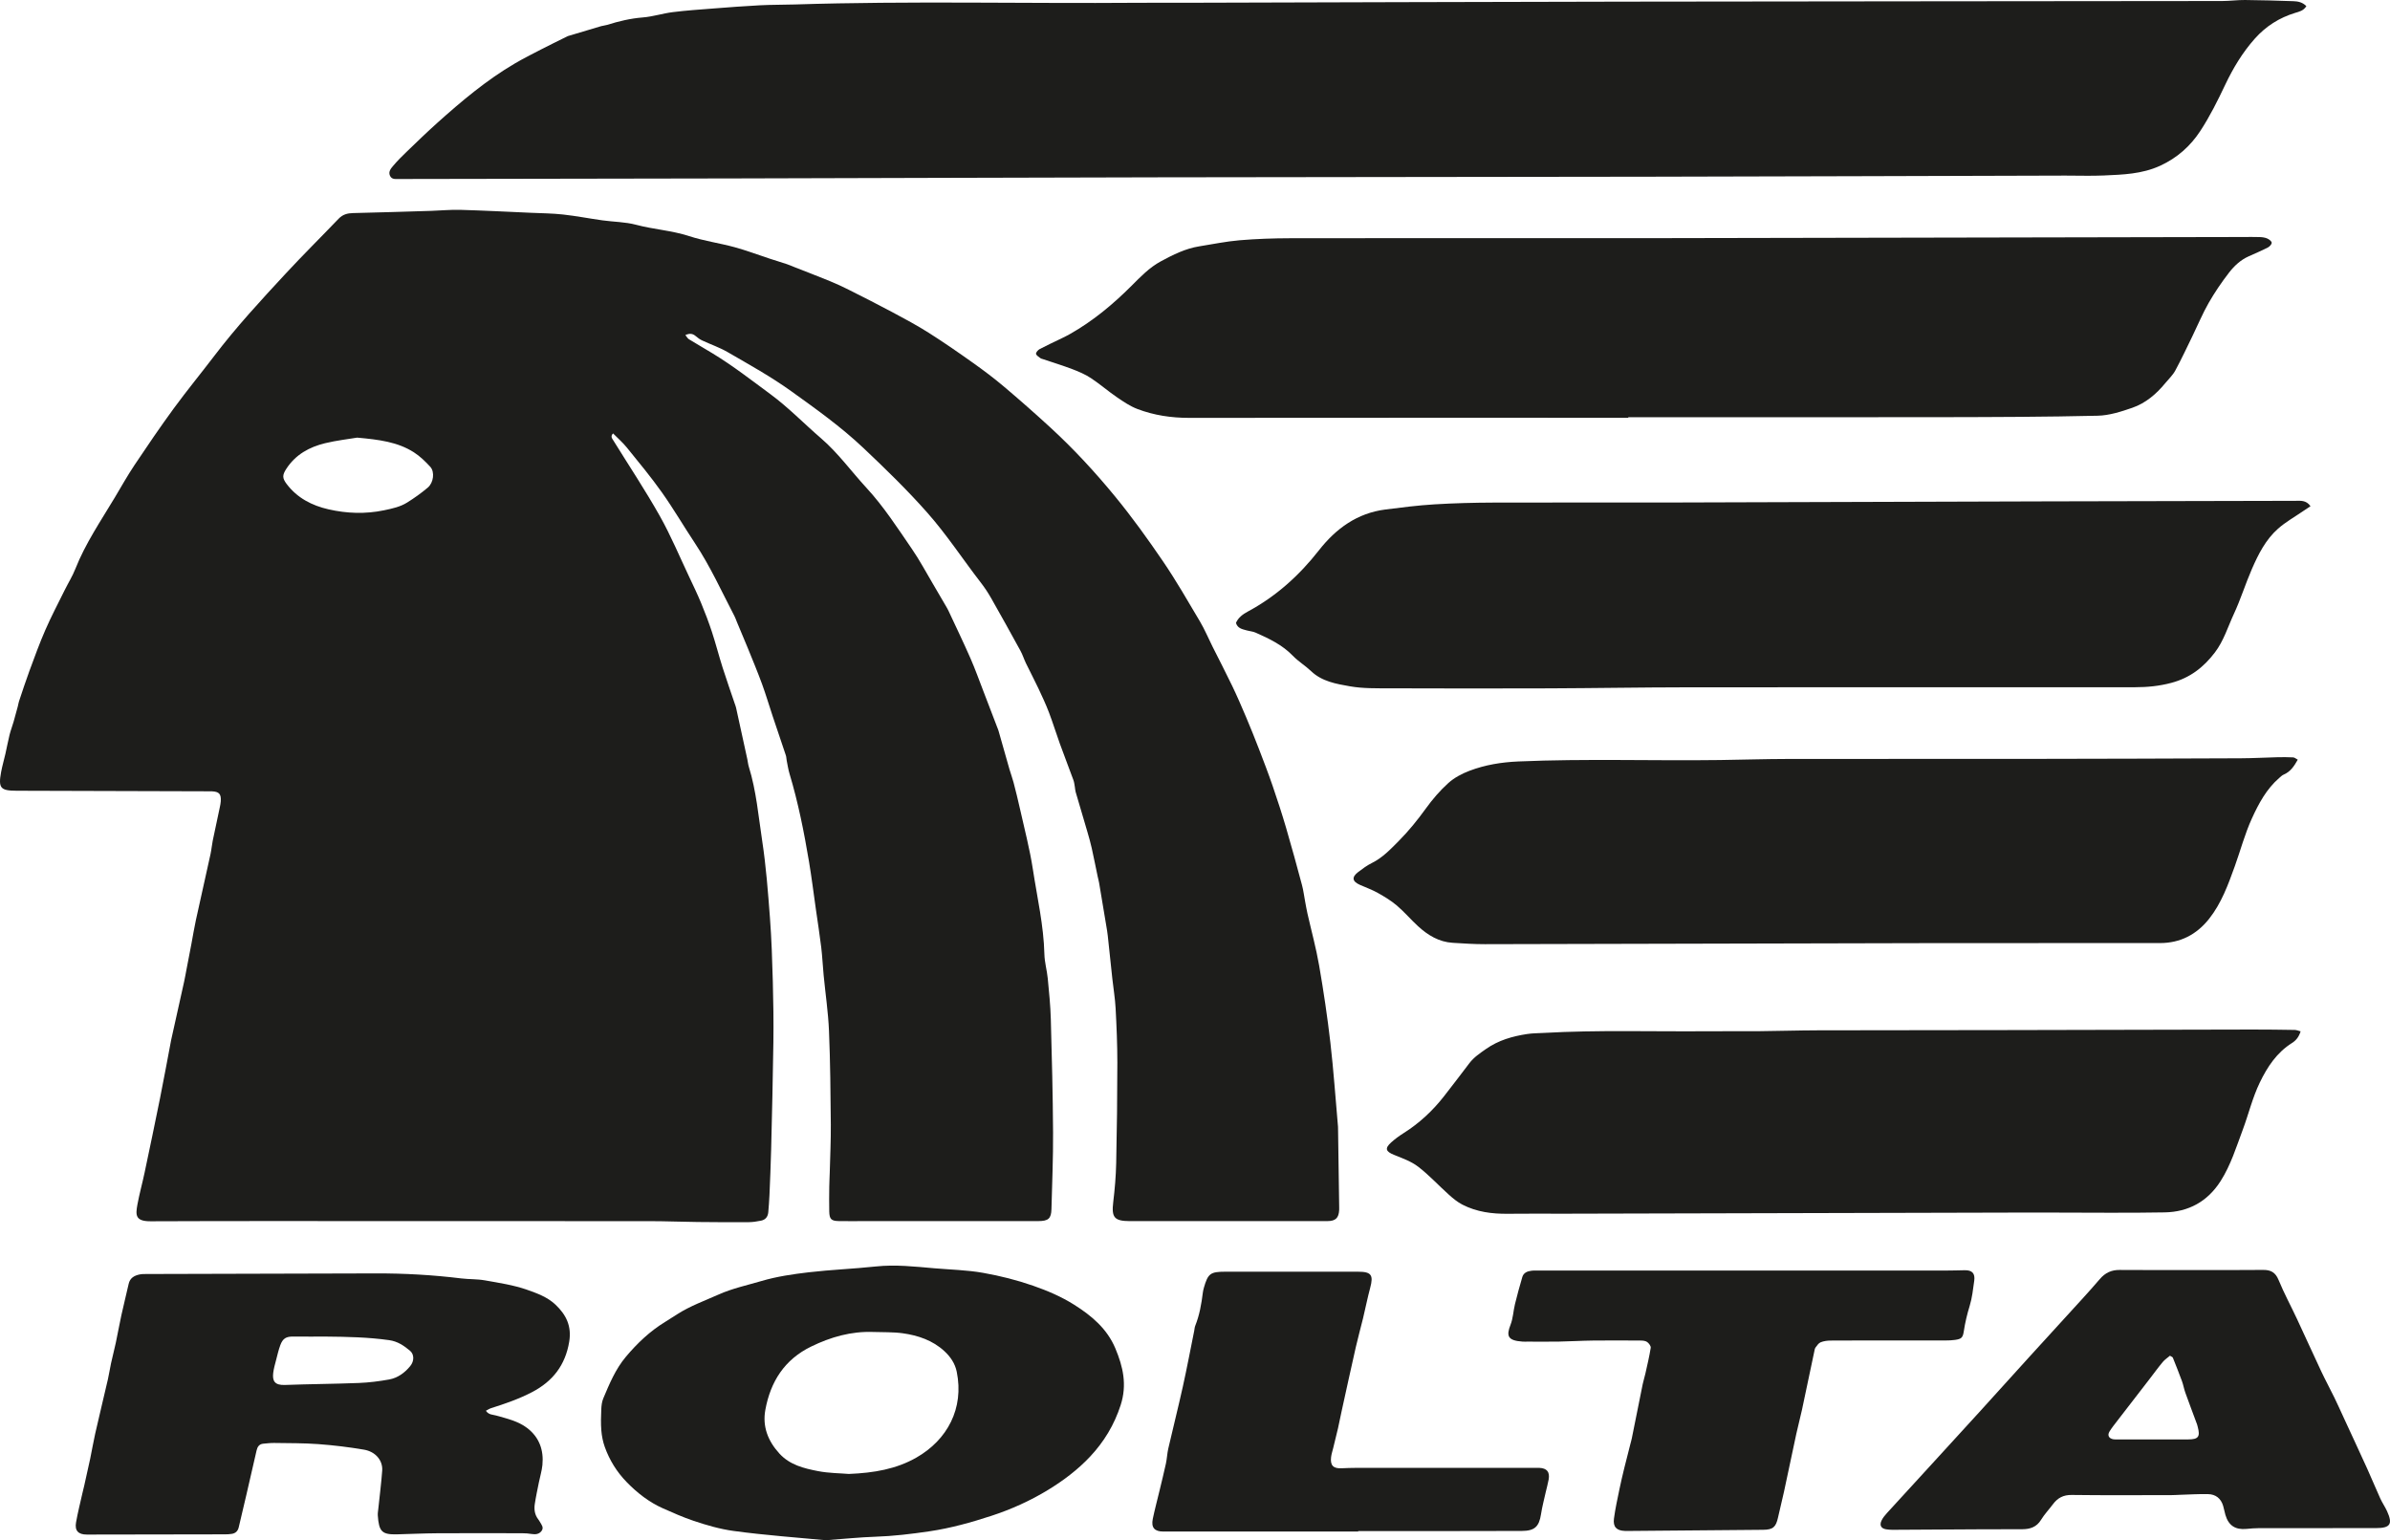
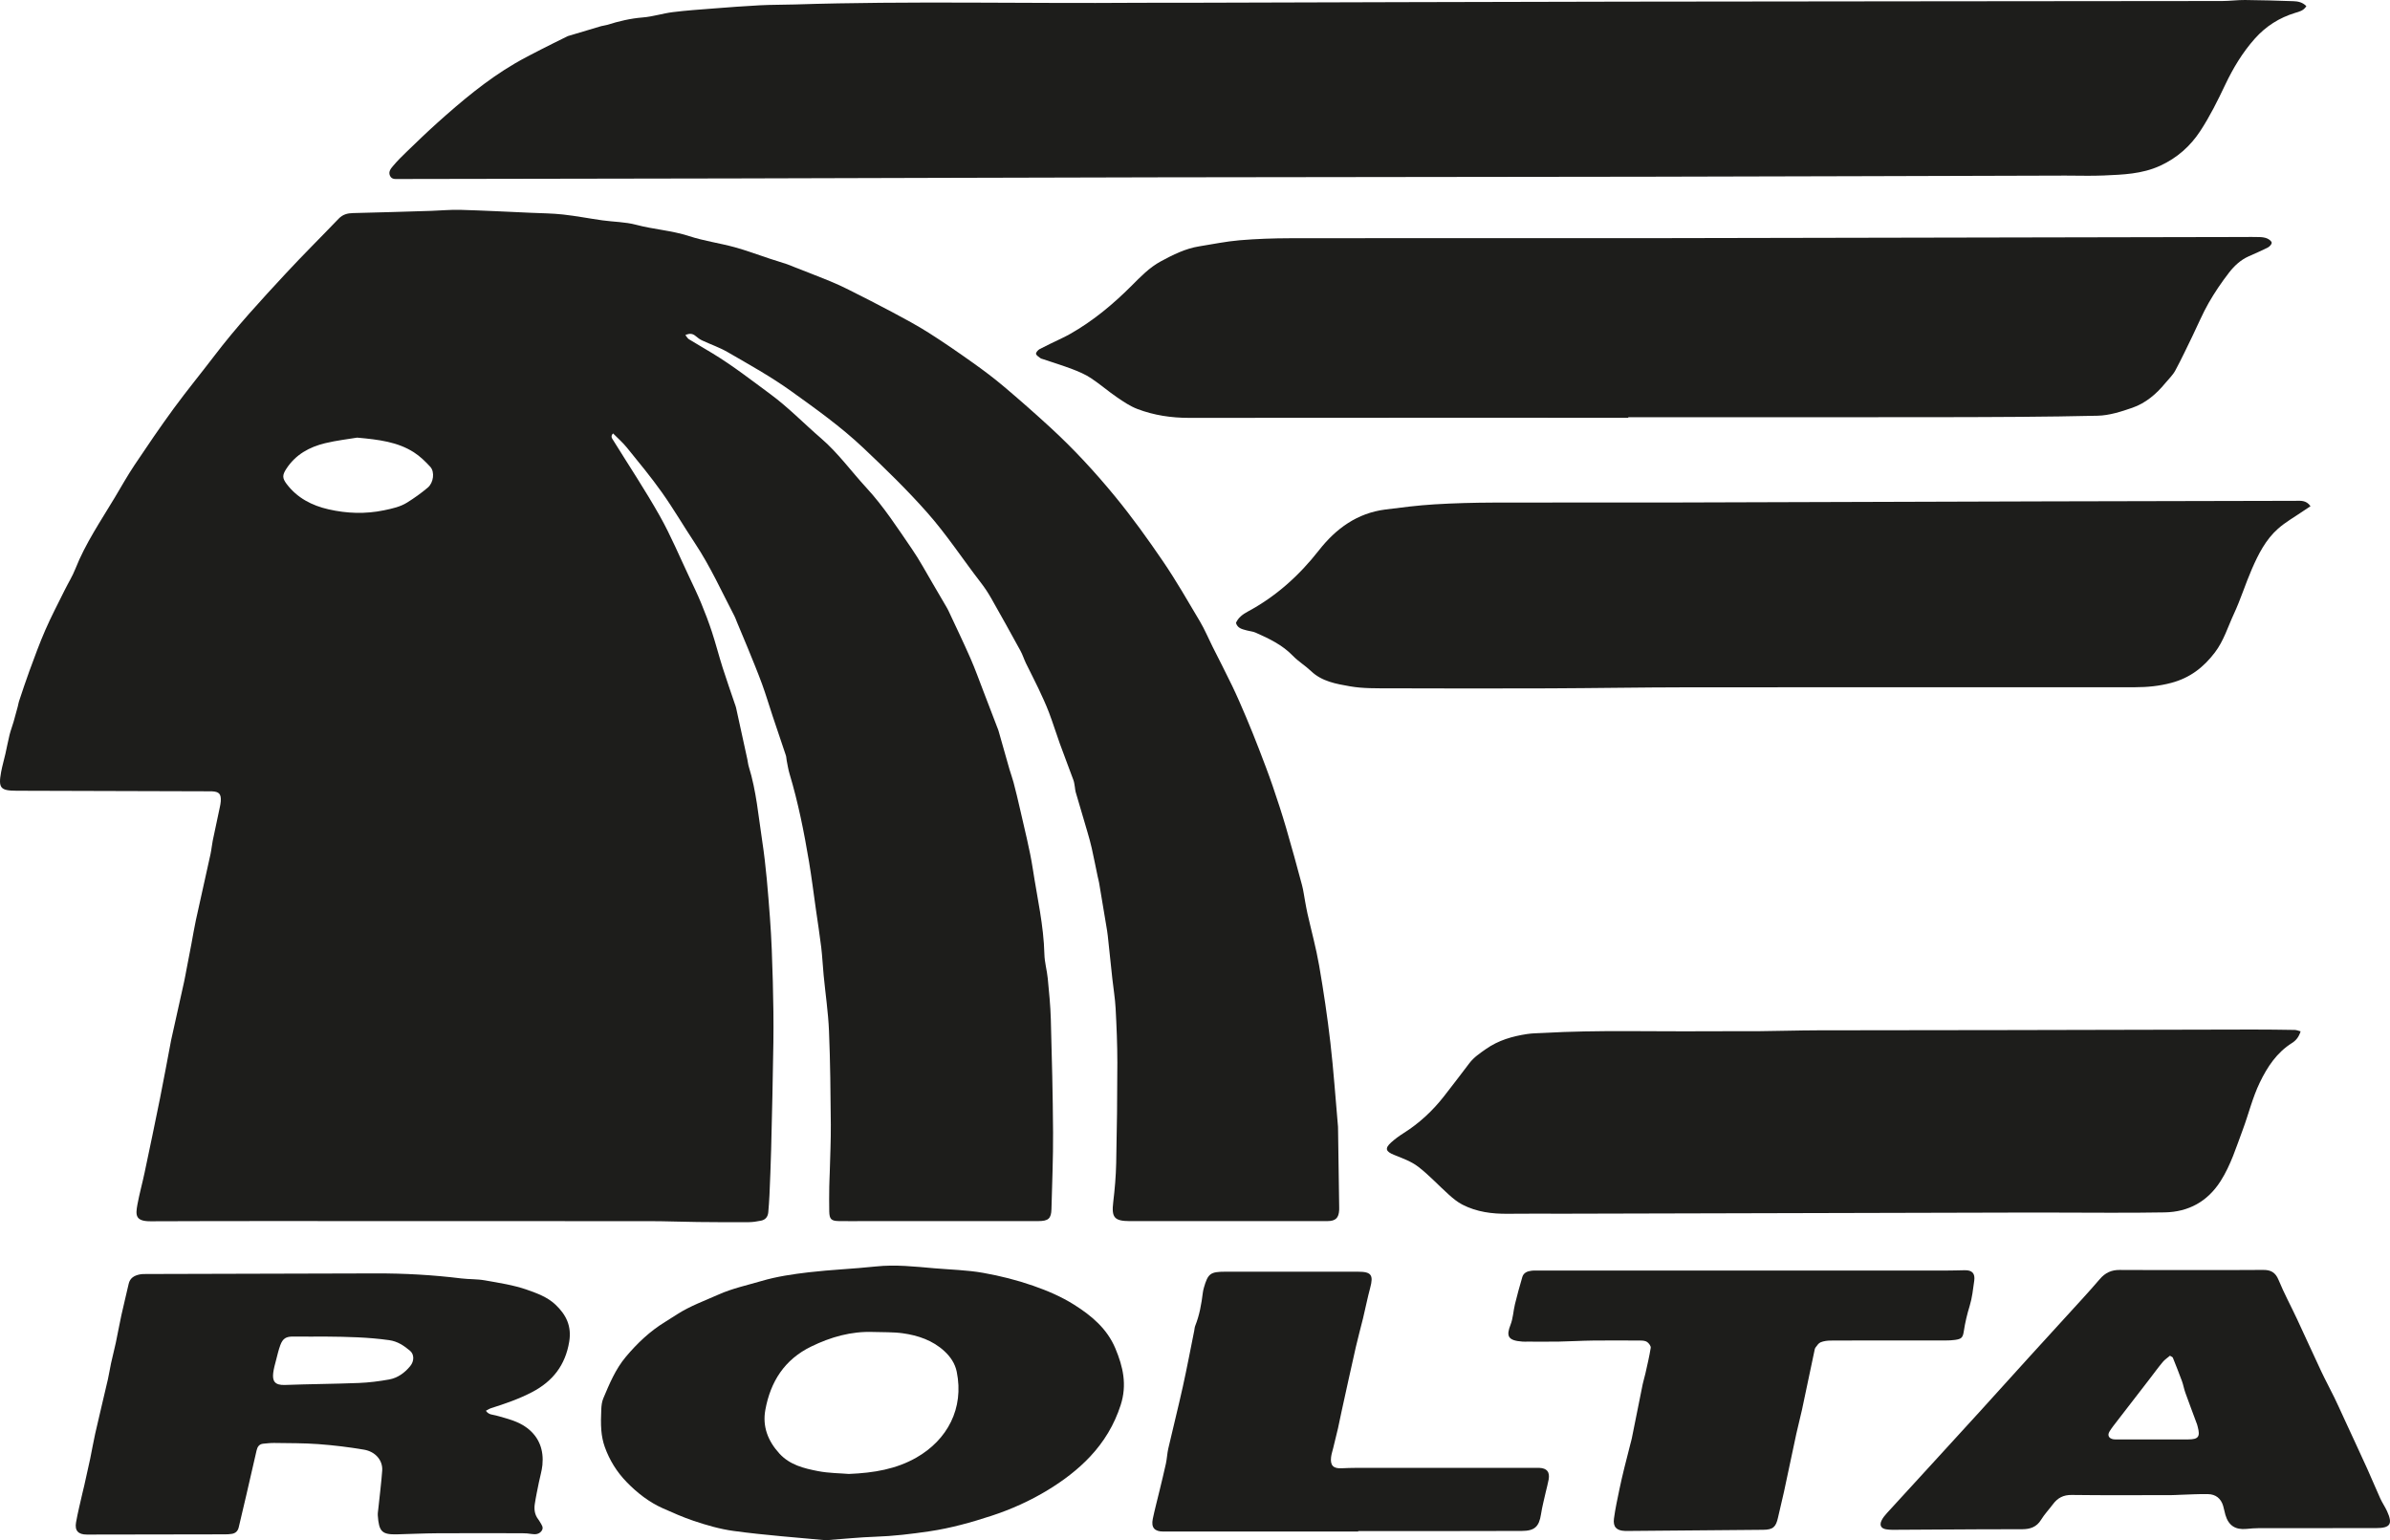
<svg xmlns="http://www.w3.org/2000/svg" version="1.1" id="Layer_1" x="0px" y="0px" width="672.568px" height="433.464px" viewBox="0 0 672.568 433.464" enable-background="new 0 0 672.568 433.464" xml:space="preserve">
  <g>
    <g>
      <path fill="#1D1D1B" d="M95.293,61.553c-4.957,5.176-10.057,10.219-14.928,15.475c-6.941,7.49-13.875,14.993-20.068,23.139    c-3.763,4.949-7.723,9.75-11.393,14.765c-3.817,5.216-7.454,10.567-11.048,15.941c-1.987,2.971-3.734,6.103-5.572,9.174    c-3.925,6.559-8.253,12.889-11.084,20.062c-0.813,2.061-2.011,3.968-2.997,5.963c-1.837,3.718-3.775,7.395-5.434,11.193    c-1.653,3.783-3.057,7.678-4.492,11.553c-1.047,2.833-1.973,5.712-2.937,8.575c-0.151,0.449-0.203,0.931-0.326,1.39    c-0.391,1.458-0.777,2.918-1.198,4.367c-0.356,1.221-0.82,2.414-1.127,3.648c-0.441,1.775-0.767,3.579-1.172,5.364    c-0.388,1.71-0.894,3.396-1.209,5.119c-0.825,4.521-0.193,5.243,4.358,5.257c17.994,0.05,35.988,0.104,53.982,0.157    c0.32,0.001,0.641-0.011,0.96,0.004c2.072,0.094,2.663,0.757,2.511,2.872c-0.039,0.555-0.158,1.106-0.273,1.653    c-0.657,3.113-1.342,6.222-1.979,9.341c-0.254,1.246-0.349,2.526-0.621,3.769c-1.363,6.224-2.78,12.437-4.135,18.662    c-0.474,2.176-0.821,4.378-1.236,6.567c-0.46,2.425-0.931,4.849-1.397,7.272c-0.226,1.173-0.428,2.351-0.685,3.517    c-1.202,5.44-2.418,10.877-3.628,16.314c-0.018,0.078-0.031,0.157-0.045,0.236c-1.027,5.393-2.009,10.795-3.091,16.177    c-1.412,7.025-2.885,14.039-4.368,21.05c-0.627,2.961-1.446,5.884-1.992,8.858c-0.55,2.984-0.613,4.733,3.709,4.715    c23.277-0.101,46.555-0.048,69.833-0.048c23.571,0,47.143-0.013,70.714,0.013c4.459,0.005,8.919,0.189,13.379,0.24    c4.786,0.055,9.573,0.077,14.359,0.048c1.183-0.008,2.381-0.196,3.544-0.436c1.234-0.256,1.892-1.134,1.994-2.386    c0.13-1.587,0.263-3.175,0.329-4.765c0.181-4.305,0.372-8.609,0.476-12.915c0.244-10.065,0.498-20.13,0.63-30.196    c0.075-5.675-0.004-11.354-0.16-17.028c-0.164-5.977-0.354-11.959-0.806-17.919c-0.549-7.226-1.089-14.475-2.179-21.631    c-1.066-6.995-1.654-14.1-3.774-20.915c-0.211-0.68-0.266-1.407-0.418-2.107c-1.048-4.825-2.101-9.648-3.161-14.47    c-0.086-0.388-0.24-0.761-0.368-1.139c-1.144-3.389-2.34-6.761-3.422-10.169c-1.059-3.34-1.927-6.741-3.018-10.069    c-0.892-2.722-1.92-5.405-3.015-8.054c-1.033-2.497-2.205-4.94-3.363-7.384c-2.725-5.751-5.18-11.657-8.297-17.19    c-4.067-7.221-8.67-14.141-13.036-21.195c-0.36-0.582-0.916-1.174-0.102-2.012c1.314,1.334,2.737,2.563,3.901,4.002    c3.359,4.152,6.781,8.27,9.864,12.624c3.271,4.619,6.129,9.527,9.263,14.245c4.341,6.534,7.553,13.67,11.161,20.597    c0.257,0.493,0.425,1.033,0.641,1.549c1.011,2.42,2.046,4.83,3.032,7.26c1.373,3.386,2.782,6.76,4.041,10.188    c1.095,2.983,1.988,6.039,2.995,9.055c1.235,3.702,2.503,7.393,3.733,11.096c0.149,0.447,0.134,0.945,0.229,1.413    c0.252,1.25,0.433,2.523,0.799,3.74c2.434,8.104,4.083,16.384,5.479,24.714c0.749,4.476,1.305,8.984,1.946,13.479    c0.506,3.547,1.067,7.087,1.496,10.643c0.314,2.606,0.427,5.237,0.679,7.853c0.503,5.232,1.289,10.452,1.507,15.695    c0.366,8.776,0.438,17.567,0.513,26.353c0.037,4.469-0.185,8.941-0.297,13.411c-0.034,1.357-0.123,2.714-0.138,4.07    c-0.026,2.319-0.057,4.641-0.004,6.959c0.049,2.185,0.552,2.683,2.691,2.724c2.295,0.044,4.591,0.01,6.887,0.01    c16.398,0,32.797,0.004,49.195-0.004c2.892-0.001,3.689-0.703,3.758-3.399c0.185-7.185,0.495-14.372,0.452-21.557    c-0.064-10.623-0.334-21.246-0.632-31.865c-0.107-3.817-0.492-7.631-0.859-11.436c-0.222-2.298-0.895-4.569-0.951-6.864    c-0.198-8.091-2.032-15.953-3.243-23.895c-0.875-5.734-2.377-11.375-3.637-17.05c-0.551-2.483-1.167-4.953-1.806-7.415    c-0.32-1.233-0.784-2.427-1.136-3.652c-1.033-3.594-2.04-7.196-3.066-10.794c-0.109-0.381-0.271-0.748-0.413-1.12    c-1.28-3.343-2.553-6.69-3.844-10.029c-1.205-3.119-2.325-6.275-3.668-9.334c-1.984-4.517-4.129-8.962-6.214-13.434    c-0.2-0.43-0.449-0.838-0.688-1.25c-1.203-2.064-2.4-4.132-3.618-6.187c-1.952-3.292-3.751-6.689-5.914-9.837    c-4.063-5.912-7.944-11.961-12.845-17.27c-4.266-4.623-7.935-9.765-12.755-13.915c-4.769-4.105-9.133-8.646-14.237-12.412    c-5.328-3.931-10.551-7.993-16.213-11.443c-2.239-1.365-4.516-2.668-6.75-4.04c-0.35-0.215-0.563-0.652-0.986-1.164    c1.364-0.613,2.185-0.349,2.985,0.352c0.531,0.467,1.139,0.884,1.779,1.183c2.368,1.106,4.876,1.958,7.126,3.261    c6.066,3.514,12.204,6.907,17.92,11.014c6.997,5.028,13.982,10.007,20.283,15.96c6.207,5.864,12.297,11.783,17.966,18.19    c5.518,6.238,10.035,13.183,15.103,19.732c1.071,1.383,2.043,2.86,2.908,4.381c2.789,4.905,5.528,9.841,8.238,14.792    c0.607,1.107,0.978,2.341,1.529,3.482c1.146,2.368,2.381,4.692,3.502,7.071c1.051,2.228,2.094,4.468,2.973,6.766    c1.107,2.897,2.009,5.872,3.065,8.789c1.246,3.443,2.575,6.856,3.834,10.294c0.216,0.591,0.276,1.24,0.39,1.866    c0.086,0.471,0.089,0.964,0.221,1.419c1.113,3.82,2.257,7.632,3.369,11.452c0.422,1.45,0.834,2.907,1.163,4.38    c0.589,2.637,1.109,5.289,1.663,7.935c0.131,0.623,0.311,1.237,0.418,1.865c0.691,4.081,1.371,8.165,2.048,12.25    c0.143,0.863,0.293,1.728,0.387,2.597c0.438,4.037,0.847,8.076,1.286,12.113c0.301,2.771,0.775,5.532,0.921,8.311    c0.271,5.1,0.492,10.209,0.489,15.313c-0.005,9.428-0.121,18.857-0.325,28.283c-0.079,3.658-0.394,7.325-0.831,10.961    c-0.518,4.297,0.276,5.333,4.626,5.353c0.16,0.001,0.32,0,0.48,0h45.115c3.353,0,6.704,0.011,10.057-0.006    c2.295-0.011,3.181-0.868,3.303-3.132c0.012-0.239,0.006-0.479,0.003-0.72c-0.107-7.428-0.215-14.855-0.323-22.284    c-0.003-0.16-0.001-0.32-0.015-0.479c-0.696-7.856-1.234-15.73-2.135-23.563c-0.837-7.274-1.918-14.529-3.168-21.745    c-0.855-4.936-2.191-9.787-3.298-14.68c-0.245-1.089-0.43-2.191-0.637-3.288c-0.295-1.564-0.482-3.156-0.894-4.688    c-1.445-5.385-2.905-10.767-4.477-16.116c-1.162-3.958-2.442-7.886-3.782-11.788c-1.19-3.464-2.502-6.888-3.821-10.306    c-1.174-3.044-2.392-6.073-3.662-9.077c-1.243-2.936-2.509-5.865-3.888-8.738c-1.791-3.736-3.707-7.41-5.562-11.116    c-1.175-2.35-2.189-4.792-3.526-7.045c-3.378-5.695-6.661-11.434-10.402-16.925c-4.276-6.274-8.693-12.422-13.503-18.279    c-5.616-6.84-11.616-13.343-18.139-19.333c-4.285-3.936-8.654-7.787-13.097-11.543c-2.799-2.368-5.743-4.579-8.734-6.704    c-4.091-2.909-8.222-5.772-12.46-8.458c-3.284-2.08-6.725-3.92-10.156-5.756c-4.072-2.179-8.197-4.26-12.322-6.34    c-1.704-0.859-3.441-1.666-5.207-2.389c-3.384-1.385-6.8-2.693-10.203-4.034c-0.665-0.262-1.318-0.56-1.996-0.784    c-1.66-0.551-3.335-1.056-4.998-1.601c-3.254-1.066-6.464-2.29-9.763-3.186c-4.22-1.146-8.602-1.75-12.745-3.104    c-4.89-1.599-10.011-1.881-14.945-3.196c-3.047-0.812-6.306-0.805-9.458-1.244c-3.706-0.516-7.387-1.236-11.103-1.647    c-3.006-0.332-6.047-0.349-9.074-0.484c-6.612-0.293-13.223-0.634-19.839-0.826c-2.703-0.078-5.415,0.201-8.124,0.284    c-7.344,0.224-14.688,0.458-22.032,0.625C97.771,59.995,96.442,60.353,95.293,61.553z M116.444,127.278    c1.724,1.096,3.251,2.581,4.642,4.097c1.301,1.417,0.933,4.465-0.7,5.846c-1.819,1.538-3.78,2.936-5.801,4.2    c-1.967,1.23-4.205,1.708-6.506,2.188c-5.275,1.097-10.474,0.904-15.629-0.269c-4.669-1.063-8.823-3.199-11.803-7.157    c-1.25-1.662-1.21-2.506-0.053-4.279c2.598-3.977,6.452-6.101,10.888-7.173c3.232-0.782,6.565-1.154,9.023-1.569    C106.653,123.716,111.88,124.373,116.444,127.278z" />
      <path fill="#1D1D1B" d="M631.777,0.001c-2.146-0.019-4.297,0.283-6.444,0.286c-56.072,0.068-112.144,0.089-168.214,0.175    c-41.426,0.064-82.851,0.21-124.275,0.316c-4.156,0.011-8.312-0.026-12.467,0.006c-32.225,0.252-64.455-0.556-96.678,0.471    c-3.274,0.105-6.555,0.06-9.826,0.229c-4.376,0.224-8.746,0.564-13.114,0.903c-3.812,0.296-7.631,0.553-11.422,1.027    c-2.841,0.355-5.623,1.271-8.467,1.496c-3.462,0.274-6.76,1.067-10.038,2.096c-0.53,0.167-1.104,0.191-1.638,0.347    c-3.124,0.919-6.244,1.857-9.363,2.794c-0.151,0.045-0.288,0.137-0.431,0.207c-2.406,1.197-4.827,2.365-7.214,3.598    c-2.468,1.274-4.951,2.529-7.344,3.935c-7.96,4.674-14.979,10.595-21.824,16.728c-2.913,2.611-5.72,5.342-8.541,8.054    c-1.32,1.269-2.628,2.563-3.804,3.961c-0.635,0.754-1.443,1.648-0.944,2.793c0.535,1.229,1.72,0.912,2.73,0.951    c0.16,0.006,0.32,0.001,0.48,0.001c31.421-0.053,62.841-0.091,94.26-0.163c39.666-0.091,79.333-0.237,118.999-0.31    c46.071-0.084,92.144-0.089,138.214-0.174c38.929-0.071,77.857-0.207,116.786-0.312c3.601-0.009,7.205,0.128,10.799-0.031    c5.396-0.241,10.756-0.386,15.896-2.744c4.79-2.199,8.483-5.512,11.254-9.725c2.702-4.107,4.913-8.568,7.027-13.023    c2.24-4.723,4.882-9.123,8.362-13.029c3.107-3.487,6.88-5.878,11.339-7.241c1.11-0.34,2.34-0.573,3.156-1.895    c-1.086-1.113-2.35-1.352-3.608-1.396C640.876,0.173,636.326,0.042,631.777,0.001z" />
      <path fill="#1D1D1B" d="M458.215,117.575v-0.159c29.577,0,59.154,0.034,88.731-0.015c14.457-0.024,28.917-0.069,43.37-0.406    c3.265-0.076,6.592-1.145,9.727-2.232c3.745-1.297,6.751-3.849,9.272-6.922c0.959-1.17,2.113-2.236,2.822-3.543    c1.745-3.223,3.293-6.553,4.9-9.848c1.5-3.076,2.813-6.257,4.51-9.218c1.7-2.964,3.641-5.818,5.731-8.52    c1.451-1.874,3.227-3.543,5.473-4.553c1.813-0.815,3.646-1.588,5.413-2.489c0.501-0.255,1.111-0.89,1.112-1.354    c0.002-0.405-0.714-0.956-1.229-1.185c-0.635-0.283-1.385-0.387-2.091-0.412c-1.593-0.058-3.188-0.023-4.783-0.019    c-54.702,0.106-109.405,0.213-164.108,0.319c-4.238,0.008-8.474,0.001-12.71,0.001c-30.396,0-60.792-0.024-91.188,0.024    c-4.783,0.008-9.582,0.171-14.347,0.573c-3.8,0.322-7.562,1.109-11.338,1.707c-3.913,0.62-7.389,2.375-10.82,4.225    c-3.21,1.731-5.715,4.356-8.243,6.883c-5.224,5.221-10.838,9.903-17.28,13.548c-0.691,0.391-1.4,0.752-2.114,1.1    c-2.147,1.047-4.322,2.041-6.436,3.151c-0.479,0.252-1.087,0.929-1.038,1.339c0.056,0.457,0.774,0.853,1.238,1.234    c0.174,0.144,0.441,0.178,0.668,0.254c2.796,0.944,5.621,1.808,8.377,2.856c1.779,0.678,3.572,1.449,5.152,2.492    c2.525,1.667,4.824,3.675,7.324,5.384c1.835,1.255,3.732,2.543,5.789,3.323c4.654,1.766,9.518,2.491,14.535,2.486    C375.827,117.556,417.022,117.575,458.215,117.575z" />
      <path fill="#1D1D1B" d="M650.199,142.459c-1.234-1.766-2.829-1.514-4.313-1.512c-23.435,0.042-46.872,0.088-70.308,0.154    c-34.215,0.097-68.431,0.228-102.647,0.31c-17.515,0.042-35.028-0.03-52.543,0.03c-5.586,0.02-11.18,0.159-16.754,0.499    c-4.604,0.281-9.195,0.865-13.776,1.448c-7.934,1.009-13.929,5.388-18.688,11.472c-5.545,7.087-12.053,12.955-19.98,17.224    c-1.438,0.773-2.701,1.69-3.381,3.21c0.44,1.542,1.763,1.763,2.981,2.104c0.843,0.237,1.756,0.291,2.544,0.639    c3.795,1.678,7.519,3.444,10.486,6.521c1.542,1.597,3.511,2.773,5.124,4.311c3.084,2.943,7.103,3.6,10.955,4.28    c3.659,0.646,7.472,0.551,11.218,0.564c14.934,0.054,29.87,0.064,44.805,0.01c12.9-0.047,25.799-0.282,38.699-0.294    c42.079-0.039,84.157-0.009,126.236-0.025c3.425-0.002,6.769-0.324,10.157-1.224c5.23-1.388,9.047-4.327,12.251-8.527    c2.521-3.301,3.661-7.213,5.362-10.864c1.915-4.11,3.259-8.483,5.072-12.645c1.817-4.176,3.896-8.295,7.367-11.36    c2.13-1.882,4.669-3.3,7.026-4.921C648.776,143.396,649.47,142.944,650.199,142.459z" />
-       <path fill="#1D1D1B" d="M387.719,251.288c1.87,1.049,3.743,2.174,5.368,3.557c2.117,1.802,3.932,3.956,5.987,5.838    c2.752,2.521,5.869,4.413,9.719,4.652c3.024,0.188,6.055,0.39,9.084,0.384c42.687-0.081,85.375-0.197,128.061-0.302    c3.835-0.01,7.669-0.002,11.504-0.002c16.796,0,33.591,0.011,50.387-0.006c5.728-0.005,10.325-2.384,13.85-6.851    c3.469-4.395,5.341-9.582,7.21-14.763c1.617-4.479,2.823-9.103,4.811-13.452c1.928-4.219,4.09-8.267,7.658-11.372    c0.419-0.365,0.837-0.787,1.333-0.998c1.891-0.806,2.909-2.374,3.921-4.174c-0.483-0.252-0.878-0.622-1.288-0.644    c-1.489-0.08-2.986-0.08-4.479-0.044c-3.403,0.082-6.806,0.281-10.21,0.295c-19.671,0.08-39.343,0.143-59.016,0.166    c-22.862,0.027-45.726-0.016-68.587,0.021c-6.308,0.01-12.613,0.217-18.921,0.303c-18.939,0.257-37.884-0.418-56.824,0.401    c-4.785,0.207-9.362,0.955-13.769,2.629c-2.127,0.808-4.279,1.946-5.952,3.455c-2.353,2.123-4.465,4.588-6.322,7.164    c-2.346,3.247-4.842,6.338-7.657,9.168c-2.297,2.311-4.536,4.688-7.542,6.17c-1.35,0.664-2.589,1.586-3.795,2.5    c-1.936,1.467-1.755,2.672,0.464,3.652C384.386,249.776,386.13,250.395,387.719,251.288z" />
      <path fill="#1D1D1B" d="M577.264,341.255c10.634-0.001,21.271,0.142,31.903-0.053c6.701-0.123,12.068-3.049,15.751-8.842    c2.851-4.487,4.395-9.54,6.227-14.443c1.637-4.383,2.713-8.964,4.765-13.221c2.153-4.469,4.805-8.478,9.087-11.172    c1.212-0.762,1.955-1.782,2.418-3.273c-0.622-0.154-1.139-0.386-1.658-0.396c-3.952-0.063-7.905-0.117-11.857-0.11    c-22.716,0.041-45.432,0.109-68.148,0.15c-18.053,0.033-36.105,0.021-54.156,0.07c-5.488,0.014-10.975,0.191-16.46,0.24    c-4.864,0.043-9.729-0.021-14.59,0.02c-15.428,0.128-30.86-0.394-46.279,0.477c-1.514,0.085-3.043,0.076-4.536,0.306    c-4.112,0.634-8.027,1.737-11.537,4.196c-1.715,1.203-3.414,2.324-4.691,4.007c-2.359,3.106-4.723,6.211-7.122,9.285    c-3.216,4.121-6.991,7.633-11.432,10.427c-1.21,0.762-2.38,1.622-3.442,2.575c-1.874,1.68-1.567,2.568,0.763,3.507    c2.353,0.949,4.855,1.833,6.829,3.35c3.079,2.364,5.732,5.275,8.636,7.878c1.175,1.052,2.436,2.09,3.826,2.803    c3.995,2.046,8.319,2.615,12.775,2.557c5.197-0.07,10.398-0.006,15.6-0.019c42.146-0.103,84.293-0.21,126.438-0.314    C570.003,341.25,573.633,341.255,577.264,341.255z" />
      <path fill="#1D1D1B" d="M149.733,391.782c5.844-3.051,9.356-7.593,10.448-14.18c0.723-4.361-0.829-7.573-3.867-10.439    c-2.287-2.158-5.217-3.205-7.996-4.185c-3.798-1.338-7.874-1.935-11.866-2.648c-2.184-0.391-4.454-0.275-6.665-0.548    c-8.009-0.983-16.043-1.435-24.111-1.408c-21.424,0.071-42.848,0.111-64.272,0.17c-0.717,0.002-1.452-0.015-2.146,0.131    c-1.48,0.312-2.68,0.986-3.053,2.647c-0.662,2.952-1.407,5.887-2.054,8.842c-0.562,2.565-1.013,5.154-1.559,7.722    c-0.415,1.946-0.927,3.871-1.352,5.814c-0.323,1.477-0.529,2.979-0.868,4.451c-1.18,5.116-2.42,10.218-3.585,15.336    c-0.529,2.331-0.913,4.694-1.405,7.033c-0.523,2.49-1.093,4.971-1.649,7.453c-0.174,0.776-0.382,1.546-0.555,2.323    c-0.607,2.716-1.301,5.416-1.779,8.155c-0.409,2.344,0.64,3.426,3.046,3.423c12.957-0.015,25.915-0.036,38.872-0.064    c0.636-0.001,1.28-0.031,1.907-0.131c1.045-0.167,1.707-0.775,1.954-1.836c0.721-3.104,1.47-6.203,2.191-9.309    c0.954-4.114,1.891-8.233,2.839-12.351c0.233-1.013,0.737-1.78,1.875-1.883c1.024-0.093,2.053-0.222,3.078-0.206    c4.148,0.066,8.307,0.021,12.439,0.326c4.286,0.315,8.57,0.839,12.807,1.554c3.293,0.557,5.357,3.063,5.146,5.928    c-0.263,3.57-0.722,7.127-1.092,10.69c-0.065,0.633-0.187,1.273-0.145,1.901c0.307,4.601,1.205,5.416,5.446,5.314    c3.745-0.089,7.489-0.277,11.234-0.3c7.999-0.047,15.998-0.021,23.997-0.006c0.871,0.002,1.752,0.063,2.609,0.208    c1.111,0.188,2.136,0.053,2.809-0.869c0.712-0.976-0.073-1.801-0.529-2.621c-0.116-0.209-0.246-0.414-0.393-0.602    c-1.011-1.283-1.229-2.782-0.999-4.316c0.305-2.044,0.748-4.068,1.152-6.097c0.327-1.641,0.837-3.261,0.997-4.916    c0.403-4.166-0.87-7.769-4.249-10.369c-2.569-1.979-5.728-2.682-8.781-3.549c-0.955-0.271-2.059-0.154-2.875-1.338    c0.558-0.284,0.985-0.582,1.46-0.731C142.141,395.053,146.032,393.712,149.733,391.782z M115.435,384.467    c-1.545,1.881-3.521,3.331-5.942,3.764c-2.811,0.503-5.672,0.867-8.524,0.979c-6.93,0.272-13.87,0.302-20.801,0.559    c-2.888,0.106-3.551-1.148-3.284-3.375c0.149-1.25,0.512-2.479,0.827-3.704c0.357-1.387,0.679-2.792,1.175-4.131    c0.707-1.913,1.658-2.434,3.644-2.411c3.111,0.033,6.223,0.009,9.335,0.009c5.901,0.053,11.781,0.174,17.65,1.001    c2.389,0.336,4.147,1.553,5.847,2.965C116.579,381.133,116.612,383.034,115.435,384.467z" />
      <path fill="#1D1D1B" d="M302.244,367.167c-3.579-2.253-7.447-3.906-11.47-5.31c-4.615-1.608-9.33-2.792-14.092-3.635    c-4.532-0.804-9.19-0.897-13.794-1.296c-5.471-0.474-10.92-1.094-16.445-0.501c-6.255,0.671-12.558,0.901-18.804,1.63    c-4.499,0.525-9.047,1.187-13.373,2.465c-4.024,1.188-8.153,2.061-12.055,3.802c-3.926,1.752-7.979,3.202-11.624,5.539    c-1.141,0.731-2.277,1.469-3.434,2.176c-4.27,2.608-7.84,6.011-11.037,9.816c-2.908,3.463-4.621,7.603-6.351,11.711    c-0.39,0.927-0.514,2.011-0.557,3.03c-0.085,1.994-0.15,4.005,0.014,5.989c0.13,1.566,0.443,3.166,0.973,4.644    c1.33,3.708,3.381,7.018,6.134,9.853c2.971,3.06,6.329,5.682,10.214,7.405c2.805,1.245,5.619,2.499,8.57,3.495    c3.728,1.257,7.52,2.354,11.319,2.873c9.064,1.237,18.211,1.869,25.926,2.611c5.567-0.406,9.693-0.84,13.828-0.976    c5.193-0.17,10.314-0.785,15.448-1.546c5.94-0.88,11.703-2.496,17.346-4.341c5.57-1.82,10.965-4.242,16.038-7.348    c4.328-2.649,8.334-5.68,11.764-9.339c3.885-4.146,6.774-8.887,8.579-14.47c1.86-5.749,0.672-10.81-1.485-15.963    C311.55,373.926,307.154,370.259,302.244,367.167z M257.855,410.224c-5.648,3.223-11.92,4.302-18.976,4.589    c-2.497-0.21-5.643-0.208-8.673-0.797c-3.969-0.771-7.947-1.731-10.887-4.957c-3.205-3.518-4.804-7.573-3.945-12.276    c1.45-7.943,5.386-14.17,12.895-17.825c5.527-2.689,11.263-4.329,17.456-4.102c2.786,0.102,5.603-0.017,8.349,0.37    c4.292,0.605,8.384,1.994,11.652,4.997c1.697,1.56,3.026,3.462,3.51,5.842C271.33,396.352,266.619,405.224,257.855,410.224z" />
      <path fill="#1D1D1B" d="M669.833,421.713c-1.249-2.739-2.383-5.531-3.628-8.273c-2.21-4.863-4.467-9.706-6.706-14.556    c-0.865-1.874-1.704-3.76-2.61-5.613c-1.188-2.434-2.485-4.815-3.639-7.265c-2.309-4.903-4.531-9.849-6.829-14.758    c-1.723-3.683-3.664-7.272-5.209-11.027c-0.887-2.158-2.195-2.854-4.385-2.829c-6.719,0.077-13.44,0.028-20.159,0.028    s-13.439,0.035-20.158-0.02c-2.33-0.02-4.075,0.785-5.615,2.585c-3.268,3.821-6.708,7.491-10.09,11.213    c-3.166,3.485-6.355,6.947-9.52,10.434c-4.771,5.253-9.518,10.527-14.291,15.776c-4.667,5.131-9.355,10.242-14.038,15.359    c-3.989,4.356-7.992,8.698-11.965,13.068c-0.582,0.641-1.157,1.343-1.52,2.117c-0.607,1.301-0.135,2.196,1.287,2.438    c1.015,0.174,2.071,0.141,3.108,0.136c7.827-0.037,15.654-0.094,23.48-0.134c3.919-0.02,7.839-0.002,11.758-0.023    c2.186-0.011,4.02-0.603,5.27-2.652c0.951-1.558,2.242-2.905,3.339-4.378c1.328-1.78,2.93-2.646,5.291-2.614    c9.358,0.123,18.718,0.052,28.078,0.046c0.796-0.001,1.593-0.066,2.391-0.089c2.635-0.077,5.271-0.246,7.901-0.19    c2.116,0.045,3.6,1.187,4.23,3.268c0.255,0.839,0.394,1.71,0.639,2.551c0.881,3.019,2.78,4.268,5.929,3.972    c1.19-0.112,2.385-0.216,3.577-0.218c10.96-0.017,21.919-0.006,32.878-0.012c4.028-0.002,4.773-1.119,3.116-4.754    C671.182,424.069,670.393,422.943,669.833,421.713z M615.831,405.093c-6.626,0.018-13.253,0.007-19.88,0.004    c-0.399,0-0.805,0.027-1.196-0.036c-1.317-0.216-1.795-1.115-1.101-2.23c0.63-1.012,1.385-1.947,2.113-2.895    c3.011-3.913,6.033-7.816,9.05-11.725c1.264-1.637,2.476-3.314,3.799-4.901c0.581-0.697,1.378-1.214,2.03-1.772    c0.429,0.28,0.735,0.366,0.809,0.546c0.883,2.202,1.764,4.408,2.579,6.637c0.381,1.041,0.558,2.156,0.932,3.2    c1.074,2.99,2.201,5.961,3.304,8.941c0.082,0.223,0.127,0.459,0.188,0.689C619.203,404.316,618.654,405.085,615.831,405.093z" />
      <path fill="#1D1D1B" d="M462.271,389.549c-1.031,5.067-2.034,10.143-3.057,15.212c-0.126,0.623-0.313,1.233-0.469,1.851    c-0.55,2.162-1.113,4.318-1.64,6.484c-0.485,2.01-0.972,4.021-1.386,6.047c-0.558,2.73-1.167,5.461-1.533,8.221    c-0.313,2.371,0.739,3.413,3.099,3.488c0.479,0.016,0.96,0.008,1.438,0.003c12.468-0.106,24.938-0.211,37.404-0.322    c2.813-0.025,3.631-0.74,4.237-3.509c0.525-2.406,1.146-4.79,1.668-7.198c1.177-5.447,2.302-10.905,3.48-16.353    c0.489-2.256,1.103-4.484,1.588-6.74c1.173-5.453,2.303-10.914,3.456-16.371c0.082-0.389,0.131-0.833,0.354-1.134    c0.41-0.552,0.852-1.229,1.438-1.468c0.857-0.348,1.852-0.478,2.788-0.484c5.521-0.042,11.039-0.021,16.56-0.021    c5.279,0,10.56,0.008,15.84-0.007c0.877-0.002,1.762-0.035,2.628-0.159c1.775-0.253,2.195-0.608,2.462-2.381    c0.368-2.447,0.929-4.821,1.661-7.195c0.698-2.268,0.944-4.686,1.279-7.053c0.297-2.093-0.591-3.017-2.657-2.979    c-1.838,0.033-3.677,0.095-5.515,0.095c-37.998,0.006-75.995,0.004-113.993,0.005c-0.8,0-1.605-0.051-2.396,0.038    c-1.159,0.13-2.247,0.543-2.611,1.777c-0.743,2.521-1.439,5.057-2.063,7.609c-0.471,1.929-0.534,3.996-1.249,5.817    c-1.229,3.132-0.849,4.456,3.365,4.747c0.478,0.033,0.96,0.007,1.438,0.007c2.94,0,5.879,0.041,8.817-0.01    c3.188-0.058,6.376-0.255,9.564-0.292c4.48-0.054,8.96-0.031,13.44,0.001c0.62,0.003,1.359,0.071,1.825,0.411    c0.489,0.357,1.075,1.132,0.999,1.626c-0.385,2.431-0.961,4.83-1.496,7.235C462.812,387.555,462.477,388.539,462.271,389.549z" />
      <path fill="#1D1D1B" d="M338.782,362.417c-0.13,0.46-0.237,0.932-0.296,1.405c-0.396,3.17-0.935,6.305-2.136,9.292    c-0.176,0.436-0.19,0.936-0.284,1.404c-1.059,5.229-2.042,10.473-3.196,15.68c-1.292,5.833-2.758,11.628-4.099,17.45    c-0.321,1.39-0.369,2.84-0.669,4.234c-0.554,2.567-1.196,5.115-1.808,7.669c-0.631,2.633-1.335,5.251-1.885,7.9    c-0.512,2.468,0.491,3.58,2.993,3.572c3.254-0.011,6.509-0.008,9.764-0.009c3.423-0.001,6.847,0,10.27,0h34.782v-0.126    c8.792,0,17.583,0.005,26.375-0.001c6.558-0.004,13.113-0.015,19.67-0.035c3.589-0.011,4.854-1.201,5.39-4.698    c0.323-2.115,0.882-4.195,1.348-6.288c0.259-1.166,0.603-2.317,0.806-3.493c0.369-2.14-0.496-3.179-2.639-3.271    c-0.318-0.014-0.638-0.003-0.959-0.003c-16.871,0-33.741-0.003-50.611,0.005c-1.357,0.001-2.716,0.05-4.07,0.113    c-2.332,0.11-3.225-0.793-2.95-3.143c0.101-0.862,0.391-1.703,0.598-2.554c0.45-1.852,0.924-3.699,1.35-5.558    c0.373-1.632,0.68-3.278,1.04-4.913c1.315-5.983,2.618-11.97,3.976-17.943c0.617-2.715,1.375-5.397,2.03-8.104    c0.69-2.859,1.254-5.751,2.018-8.59c0.959-3.566,0.313-4.512-3.379-4.513c-12.473-0.004-24.947-0.002-37.421-0.002    C340.61,357.9,339.93,358.409,338.782,362.417z" />
    </g>
  </g>
</svg>